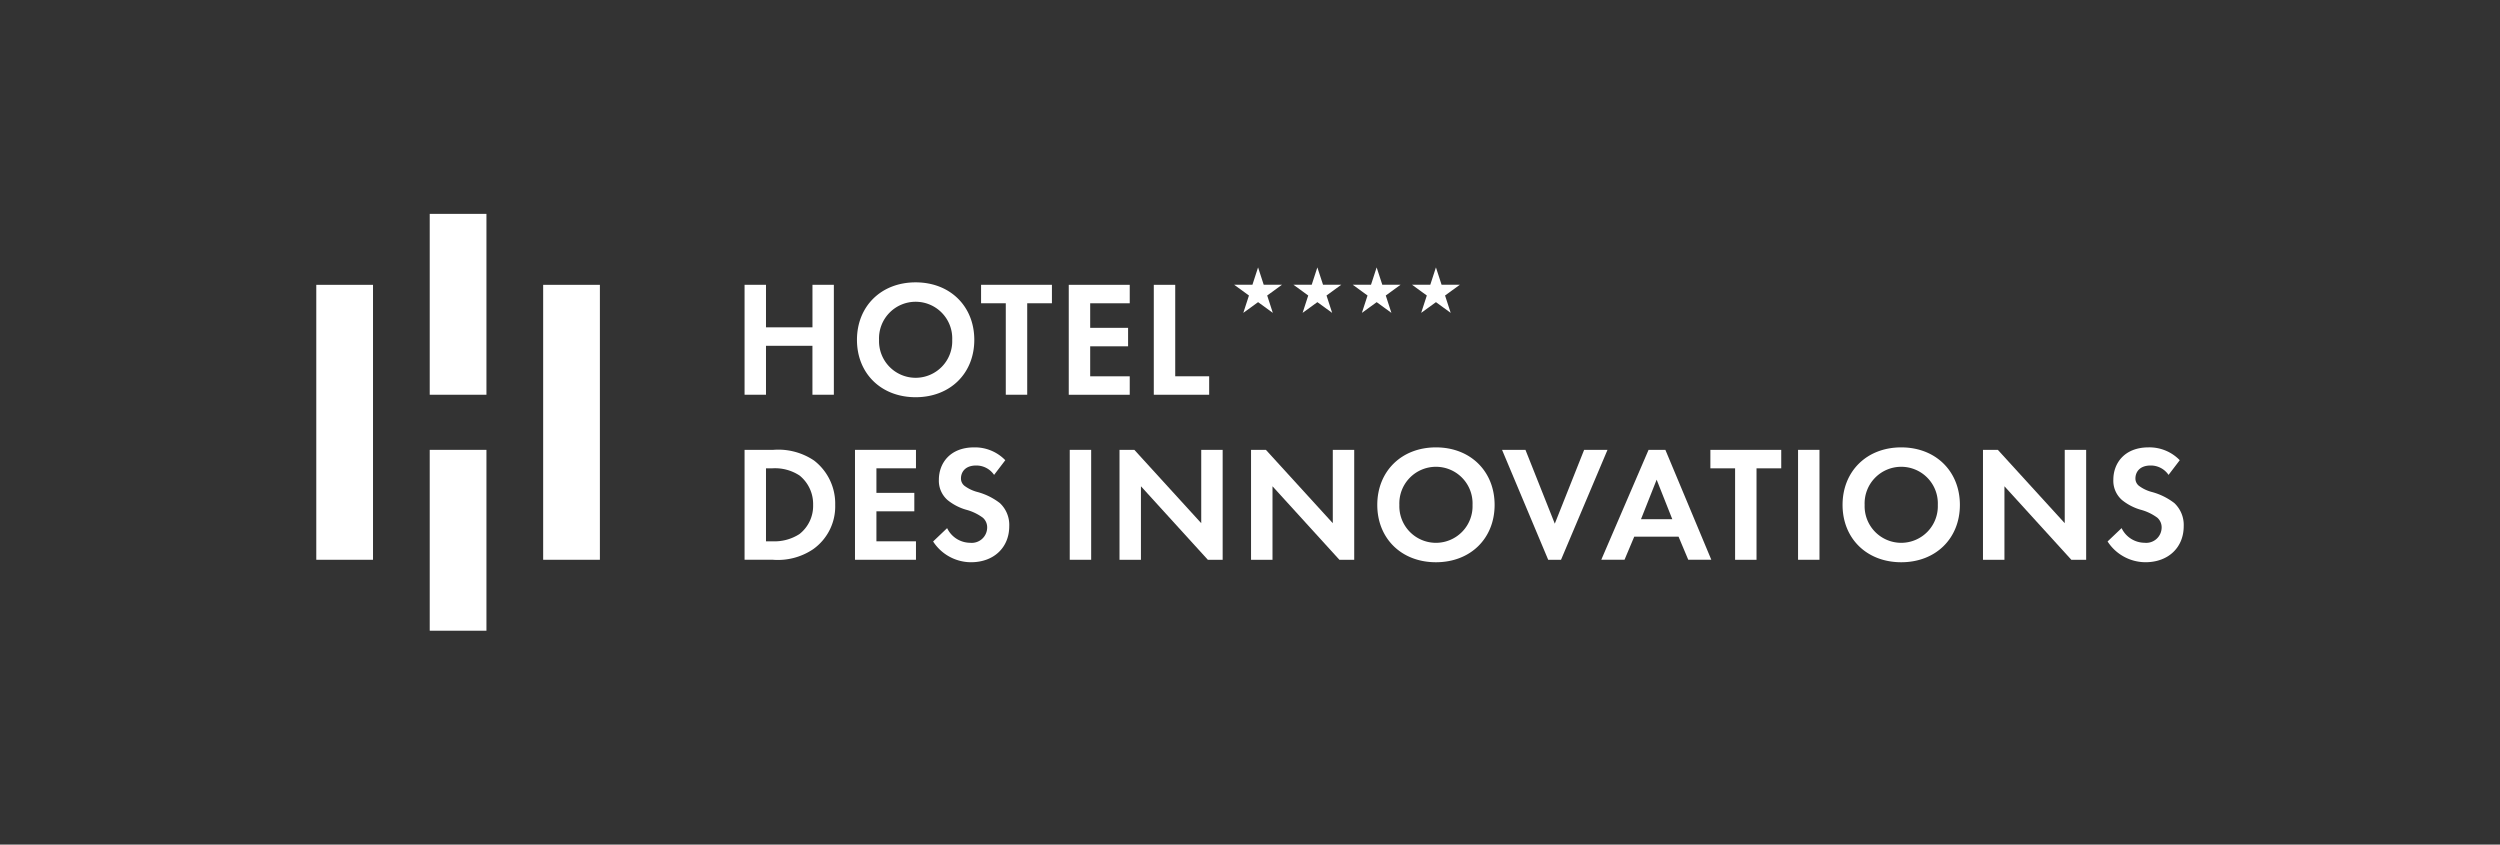
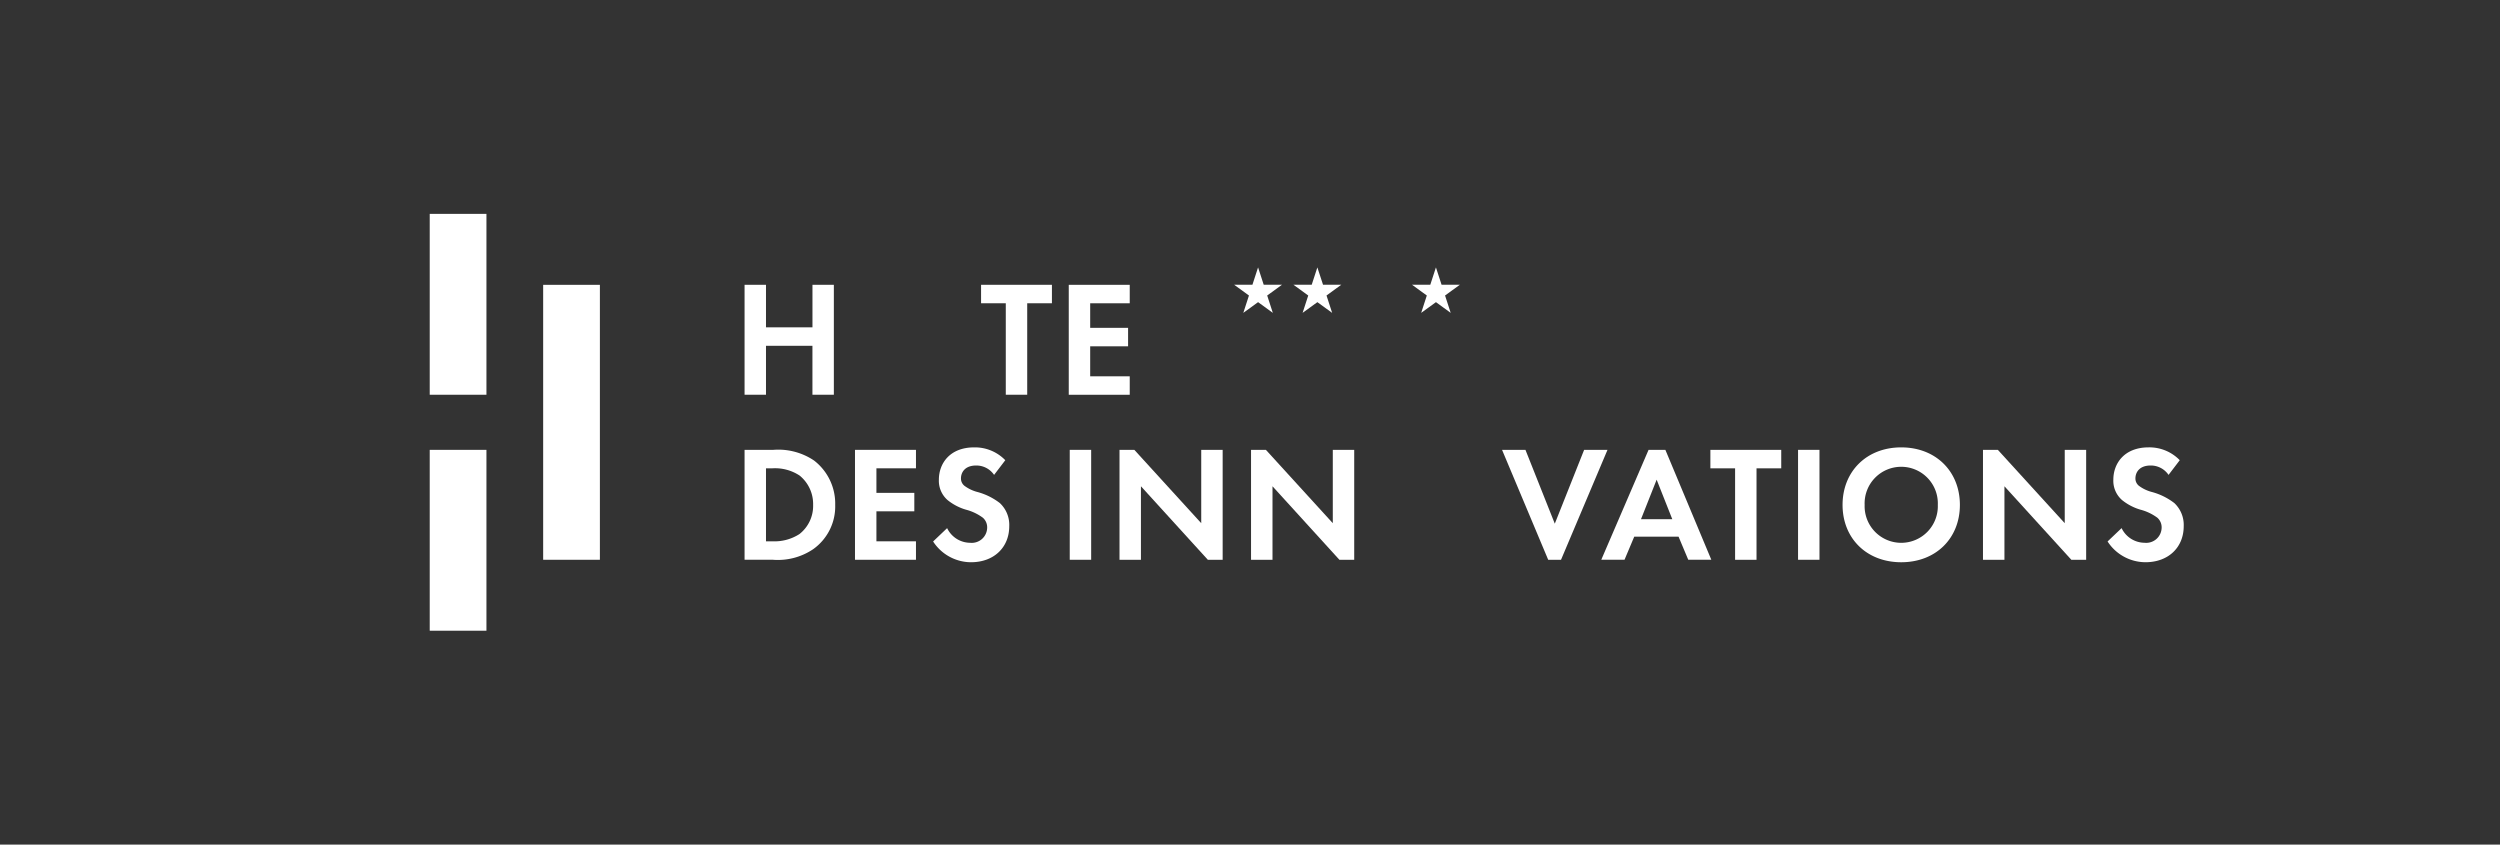
<svg xmlns="http://www.w3.org/2000/svg" width="370" height="125" viewBox="0 0 370 125">
  <rect x="0" y="0" width="370" height="125" fill="#333333" stroke="none" />
  <defs>
    <clipPath id="clip-path">
      <rect id="Rectangle_7" data-name="Rectangle 7" width="276.38" height="61.692" fill="none" />
    </clipPath>
    <clipPath id="clip-Hotel_des_Innovation_landing">
      <rect width="370" height="125" />
    </clipPath>
  </defs>
  <g id="Hotel_des_Innovation_landing" data-name="Hotel des Innovation_landing" clip-path="url(#clip-Hotel_des_Innovation_landing)">
    <g id="Group_3" data-name="Group 3" transform="translate(46.81 31.654)">
-       <rect id="Rectangle_1" data-name="Rectangle 1" width="8.395" height="40.691" transform="translate(0 10.501)" fill="#fff" />
      <rect id="Rectangle_2" data-name="Rectangle 2" width="8.395" height="26.769" transform="translate(16.789 -0.001)" fill="#fff" />
      <rect id="Rectangle_3" data-name="Rectangle 3" width="8.395" height="26.768" transform="translate(16.789 34.924)" fill="#fff" />
      <rect id="Rectangle_4" data-name="Rectangle 4" width="8.395" height="40.691" transform="translate(33.578 10.501)" fill="#fff" />
      <path id="Path_1" data-name="Path 1" d="M66.557,16.792h6.878V10.5H76.6V26.768h-3.17V19.523H66.557v7.244H63.386V10.5h3.171Z" fill="#fff" />
      <g id="Group_2" data-name="Group 2">
        <g id="Group_1" data-name="Group 1" clip-path="url(#clip-path)">
-           <path id="Path_2" data-name="Path 2" d="M97.386,18.646c0,4.951-3.56,8.488-8.682,8.488s-8.683-3.537-8.683-8.488,3.561-8.512,8.683-8.512,8.682,3.561,8.682,8.512m-3.268,0a5.419,5.419,0,1,0-10.829,0,5.418,5.418,0,1,0,10.829,0" fill="#fff" />
          <path id="Path_3" data-name="Path 3" d="M105.217,13.232V26.768h-3.171V13.232H98.388V10.5h10.487v2.731Z" fill="#fff" />
          <path id="Path_4" data-name="Path 4" d="M120.39,13.232h-5.853v3.634h5.609V19.6h-5.609v4.44h5.853v2.731h-9.024V10.5h9.024Z" fill="#fff" />
-           <path id="Path_5" data-name="Path 5" d="M127.123,10.5V24.036h5.024v2.732h-8.195V10.5Z" fill="#fff" />
          <path id="Path_6" data-name="Path 6" d="M67.63,34.924a9.467,9.467,0,0,1,6.048,1.585,8.051,8.051,0,0,1,3.122,6.56,7.76,7.76,0,0,1-3.268,6.562,9.339,9.339,0,0,1-5.951,1.56H63.386V34.924ZM66.557,48.46h.976a6.81,6.81,0,0,0,3.975-1.073,5.291,5.291,0,0,0,2.024-4.318,5.42,5.42,0,0,0-2-4.341,6.621,6.621,0,0,0-4-1.073h-.976Z" fill="#fff" />
          <path id="Path_7" data-name="Path 7" d="M88.753,37.656H82.9V41.29h5.609v2.731H82.9v4.44h5.853v2.731H79.729V34.924h9.024Z" fill="#fff" />
          <path id="Path_8" data-name="Path 8" d="M100.315,38.631a3.175,3.175,0,0,0-2.658-1.39c-1.707,0-2.244,1.073-2.244,1.9a1.373,1.373,0,0,0,.511,1.1,5.552,5.552,0,0,0,1.952.927,9.459,9.459,0,0,1,3.293,1.634,4.424,4.424,0,0,1,1.39,3.414c0,3.171-2.293,5.341-5.659,5.341a6.7,6.7,0,0,1-5.609-3.073l2.073-1.975a3.813,3.813,0,0,0,3.414,2.17,2.282,2.282,0,0,0,2.513-2.243,1.89,1.89,0,0,0-.634-1.464,7.29,7.29,0,0,0-2.513-1.195,7.832,7.832,0,0,1-2.707-1.415,3.787,3.787,0,0,1-1.293-3.024c0-2.39,1.61-4.78,5.22-4.78a6.255,6.255,0,0,1,4.609,1.9Z" fill="#fff" />
          <rect id="Rectangle_5" data-name="Rectangle 5" width="3.171" height="16.268" transform="translate(111.512 34.924)" fill="#fff" />
          <path id="Path_9" data-name="Path 9" d="M118.878,51.192V34.924h2.195l9.9,10.854V34.924h3.17V51.192h-2.194l-9.9-10.878V51.192Z" fill="#fff" />
          <path id="Path_10" data-name="Path 10" d="M138.344,51.192V34.924h2.2l9.9,10.854V34.924h3.17V51.192h-2.194l-9.9-10.878V51.192Z" fill="#fff" />
-           <path id="Path_11" data-name="Path 11" d="M174.393,43.07c0,4.951-3.56,8.488-8.682,8.488s-8.683-3.537-8.683-8.488,3.561-8.512,8.683-8.512,8.682,3.561,8.682,8.512m-3.268,0a5.419,5.419,0,1,0-10.829,0,5.418,5.418,0,1,0,10.829,0" fill="#fff" />
          <path id="Path_12" data-name="Path 12" d="M178.957,34.924,183.3,45.85l4.341-10.926H191.1l-6.878,16.268h-1.9l-6.829-16.268Z" fill="#fff" />
          <path id="Path_13" data-name="Path 13" d="M201.617,47.776h-6.561l-1.438,3.415h-3.44l7-16.267h2.487l6.8,16.267h-3.414Zm-.927-2.585-2.317-5.853-2.317,5.853Z" fill="#fff" />
          <path id="Path_14" data-name="Path 14" d="M213.155,37.656V51.192h-3.171V37.656h-3.658V34.924h10.487v2.731Z" fill="#fff" />
          <rect id="Rectangle_6" data-name="Rectangle 6" width="3.171" height="16.268" transform="translate(219.302 34.924)" fill="#fff" />
          <path id="Path_15" data-name="Path 15" d="M243.254,43.07c0,4.951-3.561,8.488-8.682,8.488s-8.683-3.537-8.683-8.488,3.561-8.512,8.683-8.512,8.682,3.561,8.682,8.512m-3.268,0a5.419,5.419,0,1,0-10.829,0,5.418,5.418,0,1,0,10.829,0" fill="#fff" />
          <path id="Path_16" data-name="Path 16" d="M246.671,51.192V34.924h2.2l9.9,10.854V34.924h3.17V51.192h-2.194l-9.9-10.878V51.192Z" fill="#fff" />
          <path id="Path_17" data-name="Path 17" d="M274.135,38.631a3.172,3.172,0,0,0-2.657-1.39c-1.707,0-2.245,1.073-2.245,1.9a1.371,1.371,0,0,0,.512,1.1,5.543,5.543,0,0,0,1.952.927A9.468,9.468,0,0,1,274.99,42.8a4.427,4.427,0,0,1,1.389,3.414c0,3.171-2.293,5.341-5.659,5.341a6.693,6.693,0,0,1-5.608-3.073l2.073-1.975a3.812,3.812,0,0,0,3.414,2.17,2.282,2.282,0,0,0,2.513-2.243,1.89,1.89,0,0,0-.634-1.464,7.3,7.3,0,0,0-2.513-1.195,7.823,7.823,0,0,1-2.707-1.415,3.784,3.784,0,0,1-1.293-3.024c0-2.39,1.609-4.78,5.22-4.78a6.255,6.255,0,0,1,4.608,1.9Z" fill="#fff" />
          <path id="Path_18" data-name="Path 18" d="M148.162,13.064l-2.187,1.587.834-2.57-2.186-1.59h2.7l.836-2.57L149,10.49h2.7l-2.186,1.59.834,2.57Z" fill="#fff" />
-           <path id="Path_19" data-name="Path 19" d="M156.937,13.064l-2.187,1.587.834-2.57-2.186-1.59h2.7l.836-2.57.836,2.57h2.7l-2.186,1.59.834,2.57Z" fill="#fff" />
          <path id="Path_20" data-name="Path 20" d="M165.711,13.064l-2.187,1.587.834-2.57-2.186-1.59h2.7l.836-2.57.836,2.57h2.7l-2.186,1.59.834,2.57Z" fill="#fff" />
          <path id="Path_21" data-name="Path 21" d="M139.387,13.064,137.2,14.651l.834-2.57-2.186-1.59h2.7l.836-2.57.836,2.57h2.7l-2.186,1.59.834,2.57Z" fill="#fff" />
        </g>
      </g>
    </g>
  </g>
</svg>